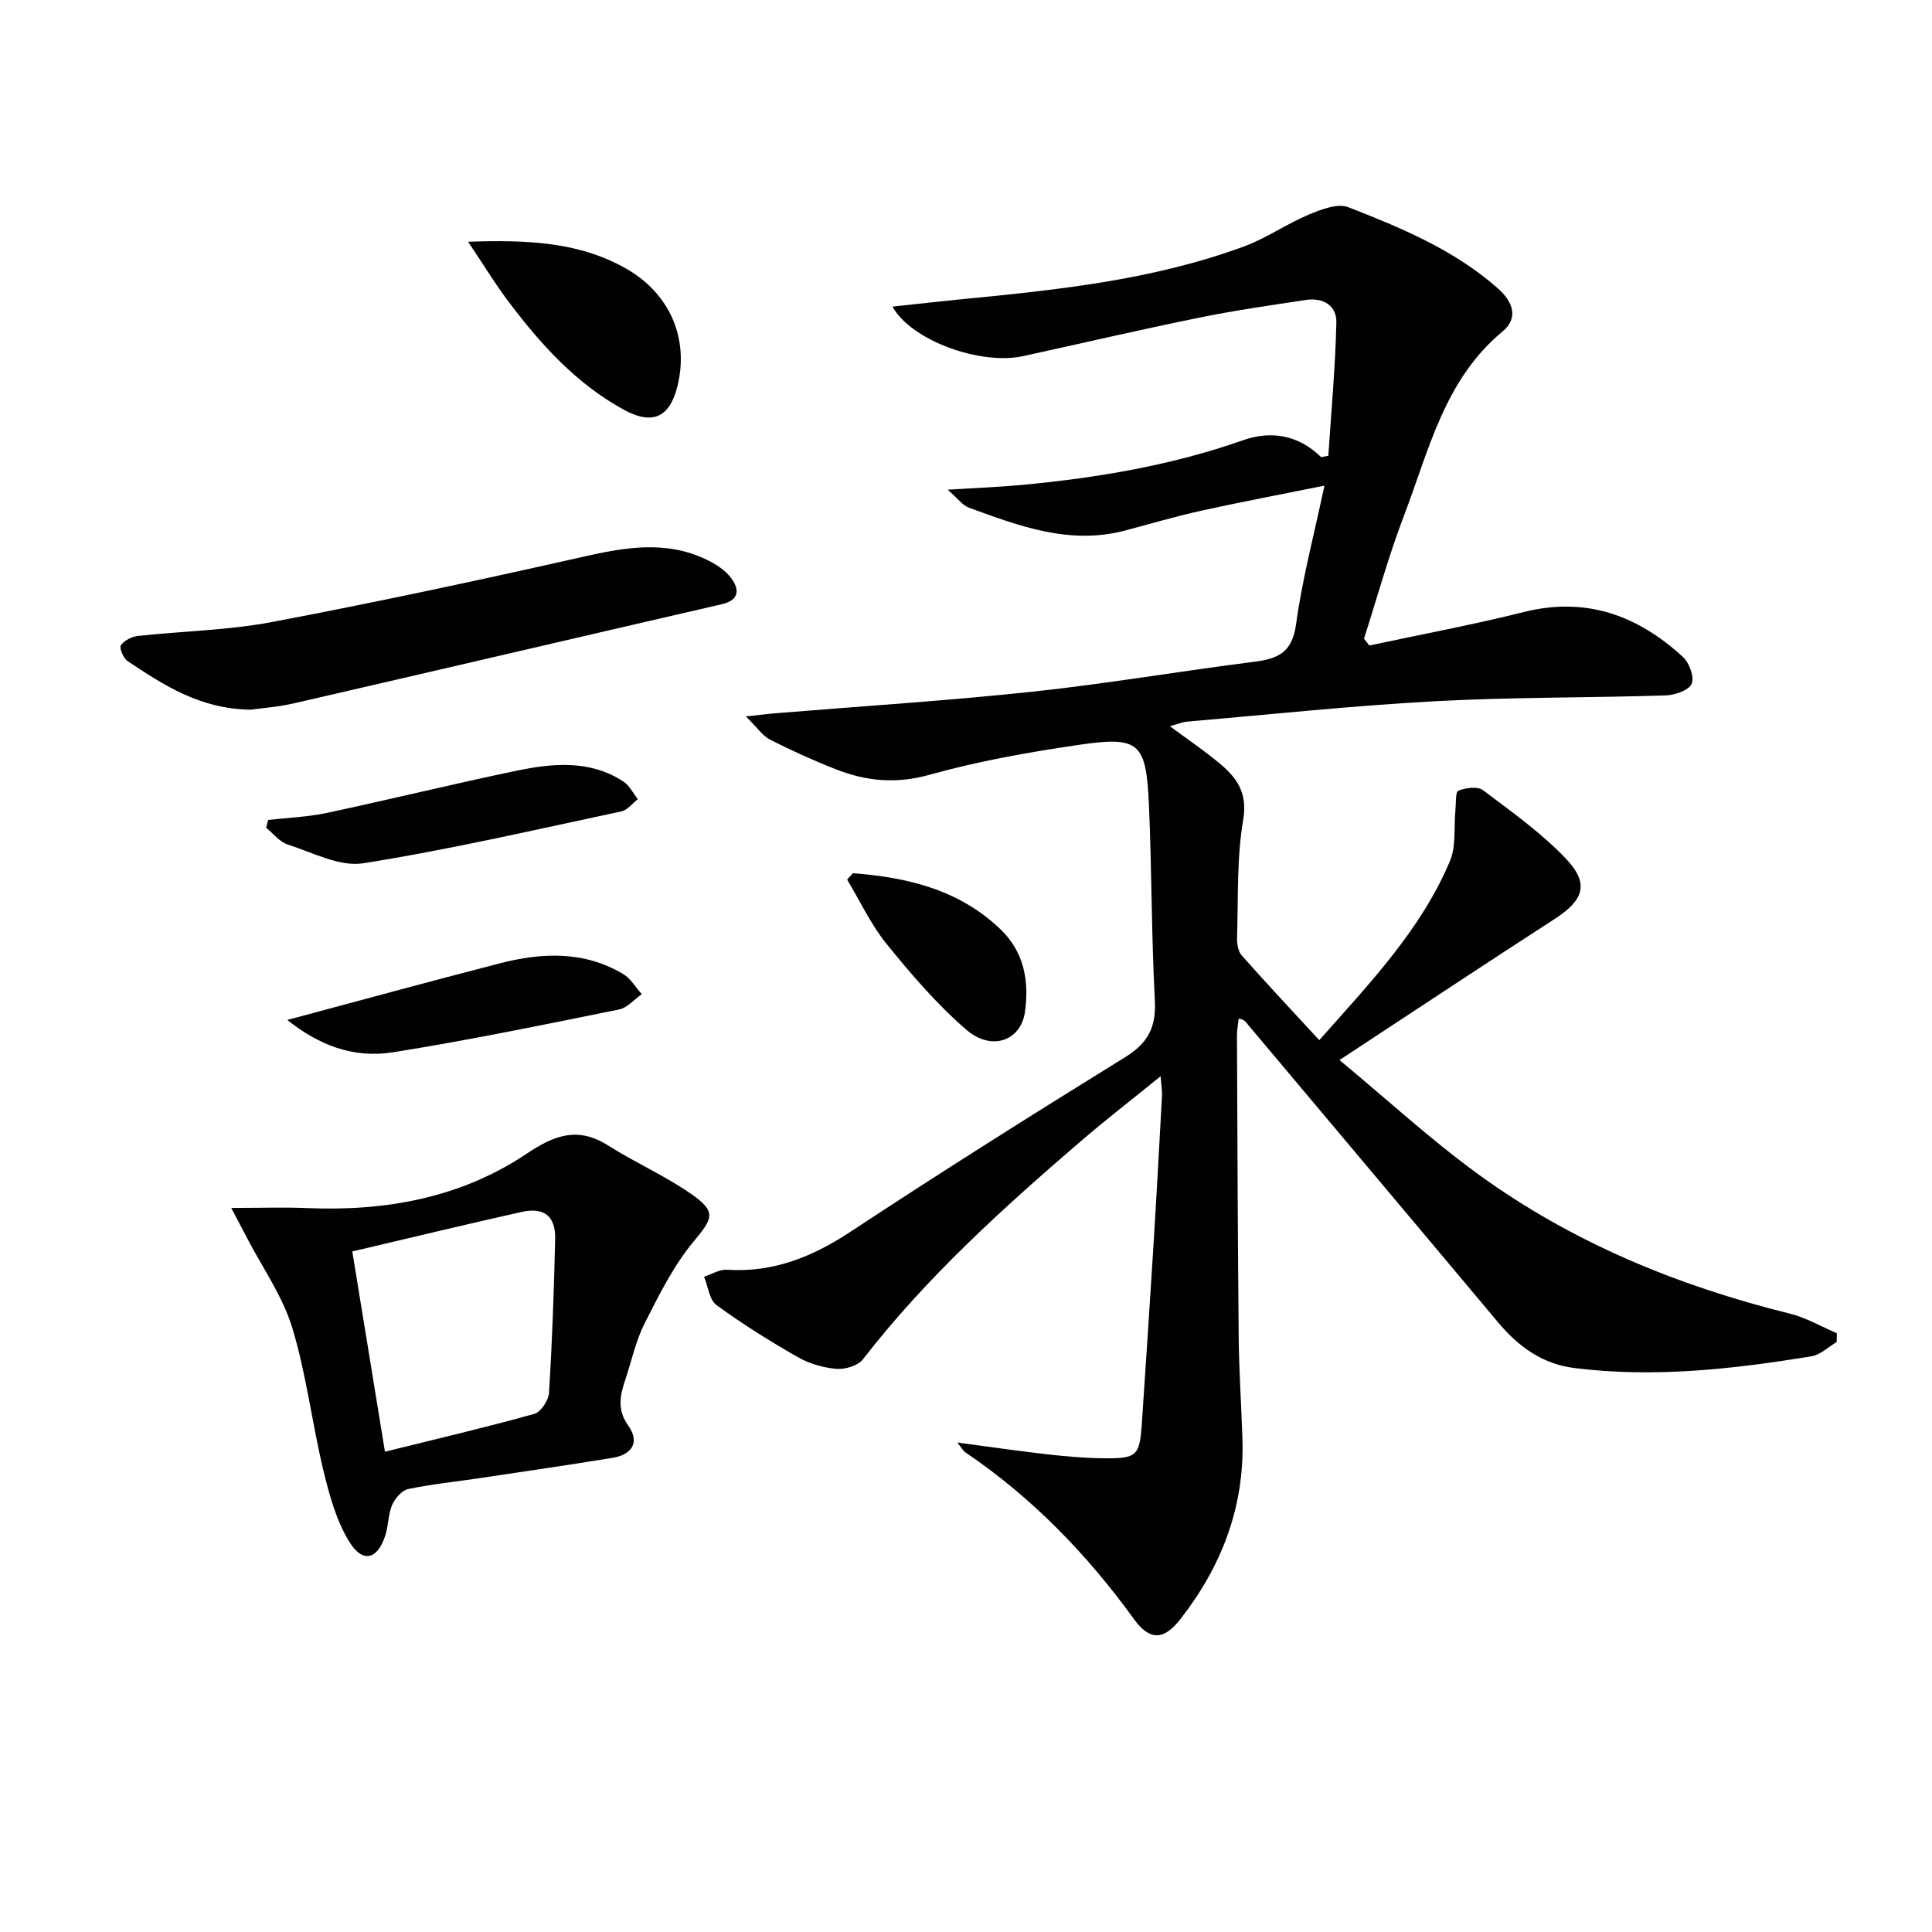
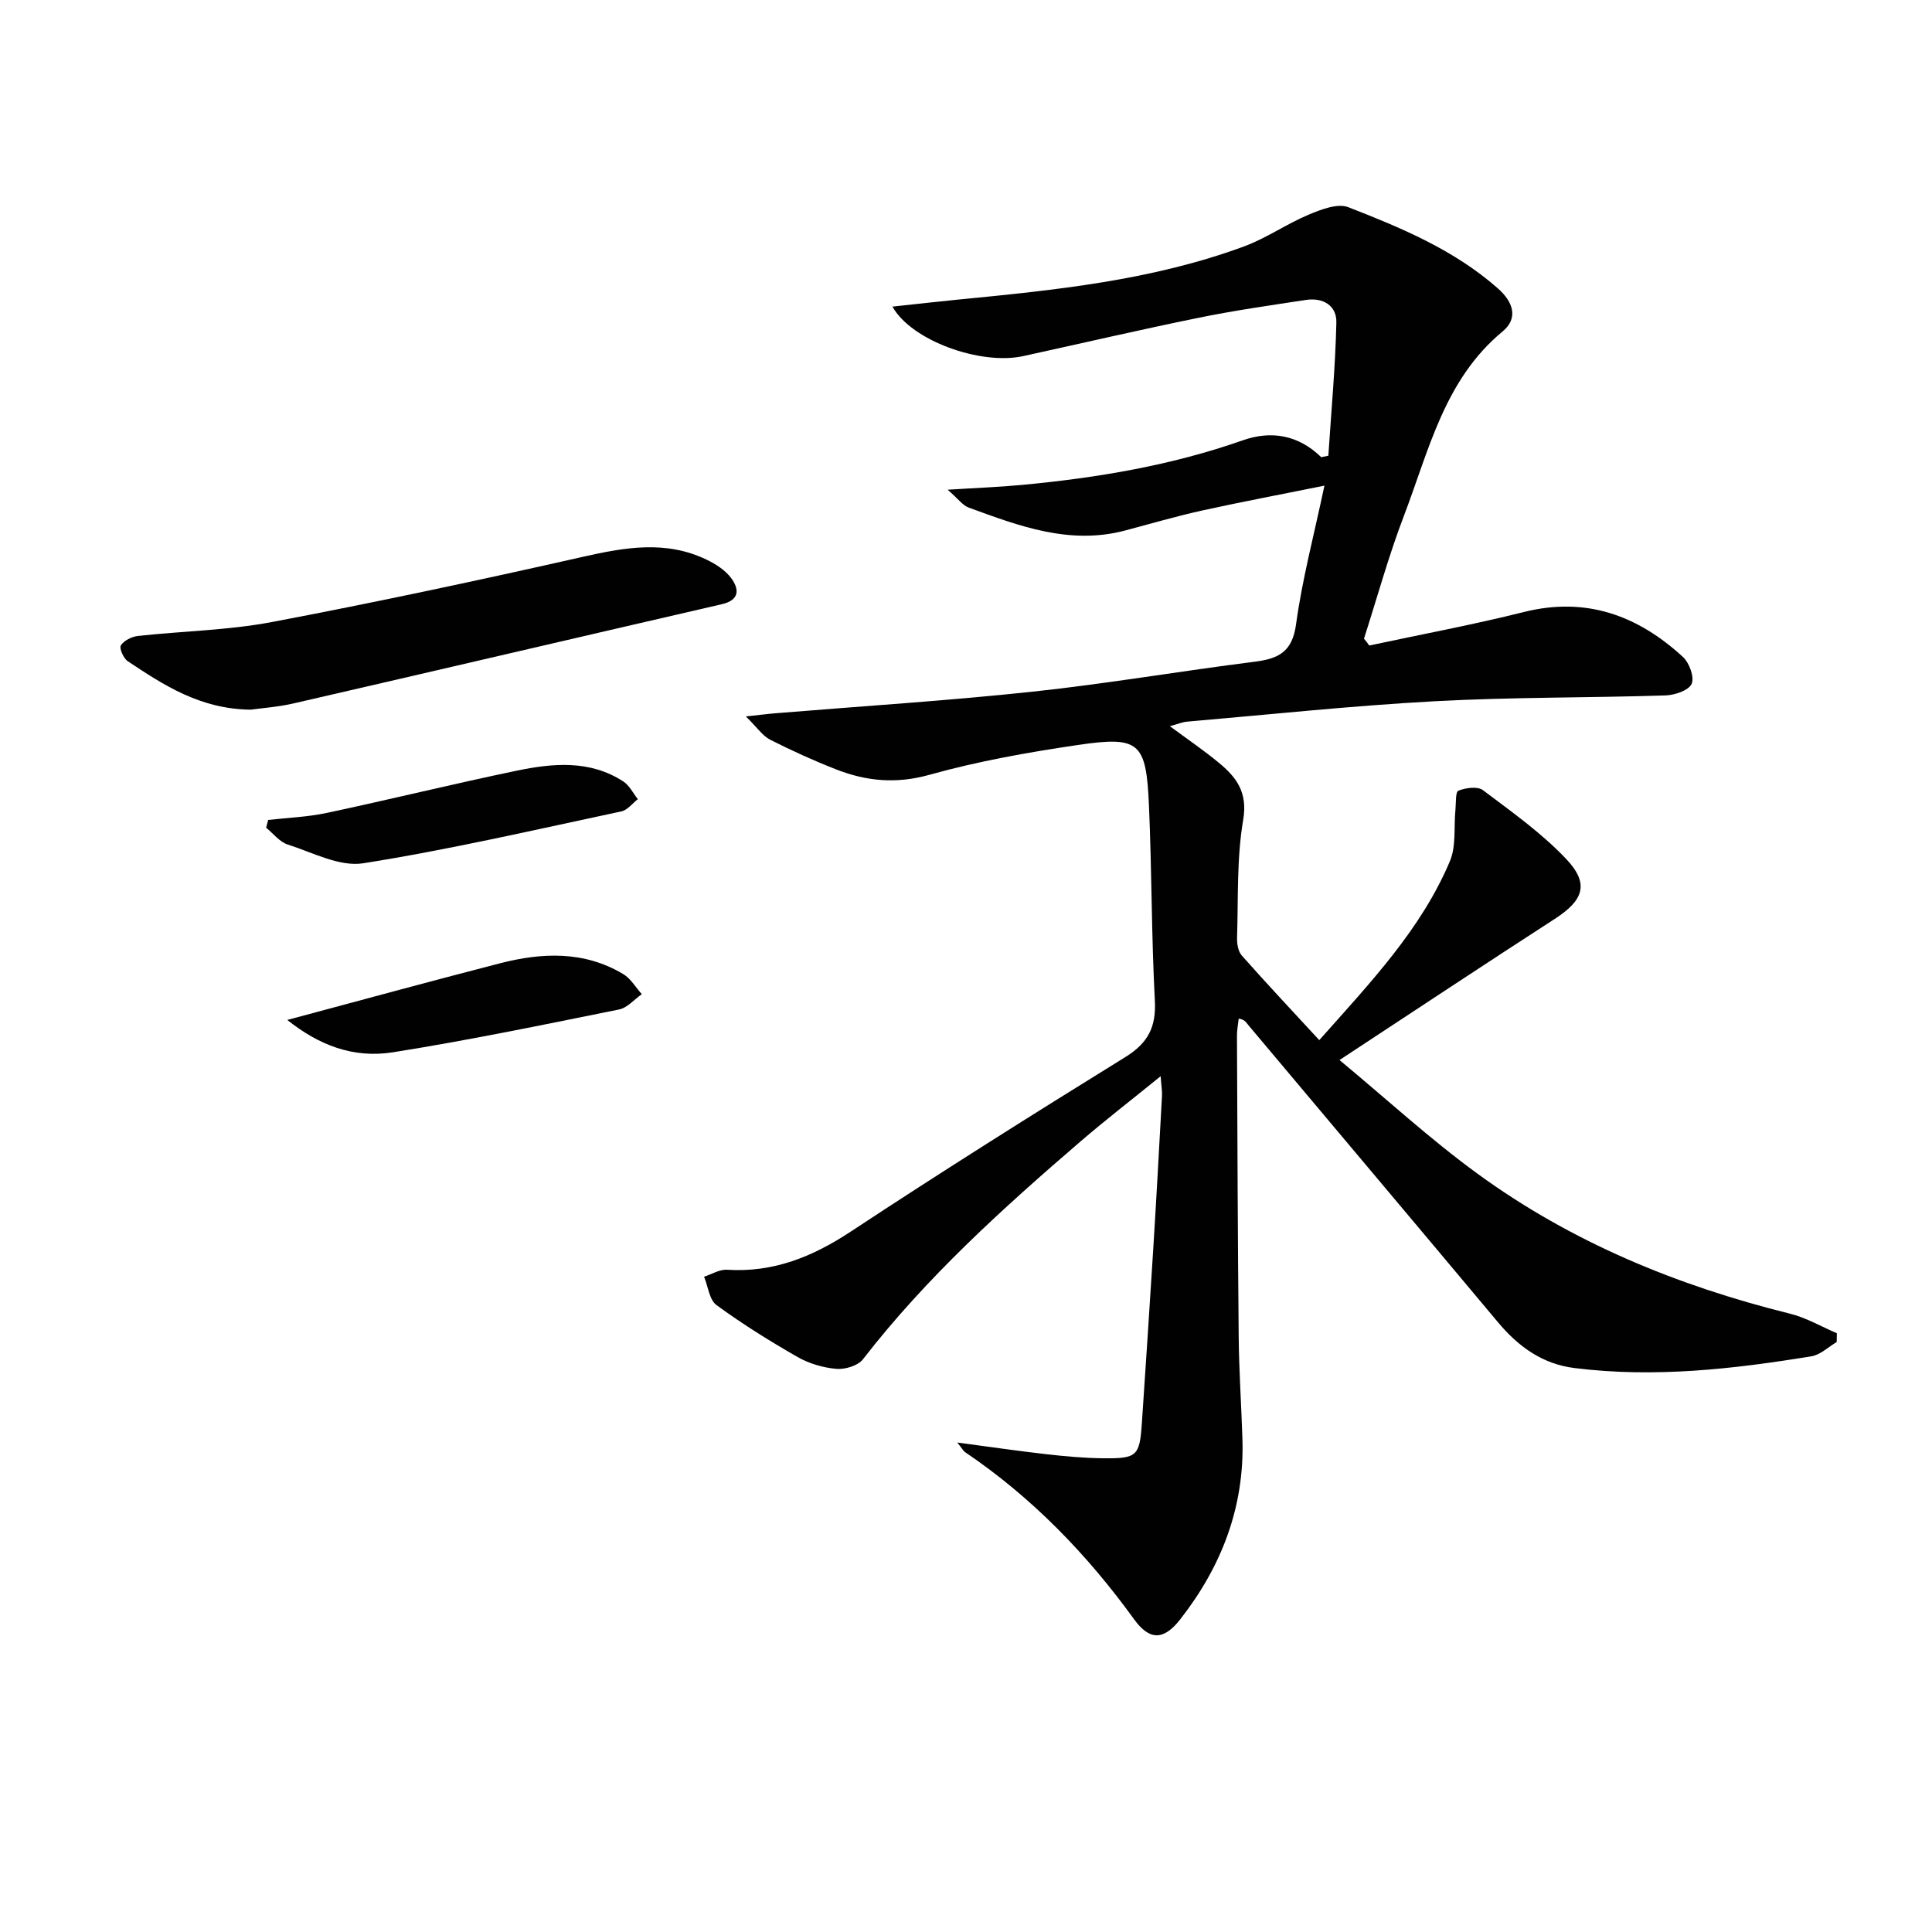
<svg xmlns="http://www.w3.org/2000/svg" enable-background="new 0 0 400 400" viewBox="0 0 400 400">
  <g fill="#010101">
    <path d="m283.49 133.65c10.66-2.29 21.4-4.28 31.97-6.93 12.91-3.24 23.6.69 32.96 9.28 1.33 1.22 2.43 4.21 1.82 5.58-.61 1.36-3.47 2.33-5.38 2.4-15.97.51-31.97.34-47.91 1.21-17.09.93-34.13 2.75-51.18 4.22-.98.08-1.92.5-3.56.94 3.63 2.69 6.98 4.96 10.09 7.53 3.67 3.02 6.06 6.12 5.09 11.86-1.36 7.97-1.01 16.24-1.27 24.39-.04 1.24.21 2.84.98 3.7 5.12 5.79 10.42 11.42 16.04 17.52 10.79-12.14 21.13-23.03 27.05-37.06 1.32-3.14.79-7.05 1.14-10.6.14-1.4-.02-3.74.62-3.99 1.51-.6 3.97-.94 5.07-.11 5.96 4.49 12.15 8.87 17.24 14.25 4.88 5.16 3.59 8.57-2.41 12.44-14.49 9.36-28.86 18.91-44.52 29.19 9.7 8.04 18.74 16.37 28.61 23.56 19.44 14.17 41.35 23.17 64.65 28.95 3.36.83 6.48 2.67 9.71 4.05-.01.61-.02 1.21-.03 1.82-1.73 1.02-3.36 2.65-5.21 2.95-16.26 2.67-32.59 4.5-49.08 2.44-6.65-.83-11.62-4.44-15.83-9.47-17.2-20.55-34.48-41.03-51.71-61.55-.43-.51-.7-1.15-1.98-1.32-.13 1.19-.37 2.38-.36 3.58.09 20.83.16 41.65.36 62.47.07 6.98.55 13.96.77 20.94.46 14.08-4.31 26.42-12.87 37.37-3.48 4.45-6.39 4.38-9.57-.02-9.75-13.47-21.16-25.25-34.98-34.59-.37-.25-.59-.71-1.61-1.99 6.7.89 12.48 1.74 18.28 2.4 3.96.45 7.94.82 11.92.86 7.05.08 7.56-.47 8.02-7.4.8-11.94 1.6-23.87 2.34-35.81.66-10.61 1.24-21.22 1.82-31.84.05-.97-.13-1.95-.28-4.05-5.92 4.81-11.34 8.99-16.53 13.45-16.17 13.91-31.97 28.19-45.11 45.16-1.03 1.33-3.69 2.13-5.49 1.98-2.74-.24-5.64-1.08-8.03-2.45-5.77-3.3-11.44-6.84-16.8-10.76-1.49-1.09-1.74-3.87-2.57-5.87 1.59-.51 3.21-1.54 4.76-1.44 9.59.61 17.7-2.68 25.62-7.91 18.74-12.36 37.74-24.31 56.83-36.12 4.69-2.9 6.41-6.2 6.12-11.68-.71-13.45-.63-26.94-1.22-40.4-.57-13.13-1.96-14.42-14.71-12.54-10.33 1.52-20.69 3.36-30.73 6.17-6.89 1.93-13.08 1.34-19.37-1.13-4.64-1.82-9.19-3.89-13.63-6.14-1.54-.78-2.63-2.47-5.02-4.81 3.21-.35 4.75-.55 6.3-.67 17.7-1.46 35.44-2.57 53.1-4.46 15.34-1.64 30.57-4.26 45.89-6.19 4.94-.62 7.84-1.99 8.62-7.73 1.27-9.32 3.71-18.47 5.88-28.73-9 1.82-17.22 3.36-25.38 5.16-5.33 1.18-10.58 2.72-15.86 4.12-11.48 3.05-21.95-.91-32.41-4.74-1.26-.46-2.19-1.82-4.36-3.7 6-.38 10.68-.55 15.35-.99 15.57-1.46 30.92-4.02 45.76-9.24 5.86-2.06 11.48-1.14 16.24 3.5.49-.1.98-.21 1.47-.31.6-9.2 1.45-18.39 1.66-27.59.08-3.52-2.78-5.2-6.31-4.66-7.38 1.12-14.78 2.18-22.09 3.67-12.18 2.48-24.29 5.3-36.44 7.96-8.83 1.93-23.14-3.19-27.07-10.25 4.78-.51 9.27-1.03 13.77-1.47 20.01-1.95 40.02-3.97 59.05-11 4.62-1.71 8.77-4.64 13.32-6.55 2.57-1.08 6.02-2.43 8.25-1.56 10.98 4.28 21.91 8.83 30.95 16.8 3.19 2.81 4.3 6.18.99 8.92-12.06 9.98-15.24 24.59-20.41 38.11-3.19 8.34-5.56 16.99-8.29 25.5.37.42.73.92 1.09 1.42z" />
-     <path d="m47.88 250.09c6.08 0 10.9-.17 15.7.03 16.3.69 31.85-2.12 45.51-11.29 5.77-3.87 10.61-5.61 16.83-1.66 5.6 3.55 11.76 6.25 17.19 10.03 5.35 3.73 4.45 5.08.47 9.87-4.16 5.01-7.16 11.08-10.13 16.95-1.85 3.66-2.71 7.83-4.03 11.76-1.07 3.2-1.66 6.12.63 9.34 2.49 3.5.8 6.05-3.22 6.71-9.17 1.5-18.37 2.83-27.56 4.21-4.92.74-9.89 1.23-14.76 2.25-1.31.28-2.72 1.92-3.31 3.27-.83 1.93-.76 4.24-1.41 6.28-1.59 5.04-4.68 5.89-7.47 1.37-2.68-4.36-4.13-9.64-5.35-14.7-2.37-9.83-3.54-20-6.47-29.64-1.98-6.5-6.12-12.34-9.31-18.48-.8-1.55-1.63-3.11-3.31-6.3zm31.82 50.47c10.81-2.68 20.92-5.04 30.91-7.83 1.36-.38 2.97-2.81 3.06-4.37.65-10.59 1.03-21.21 1.27-31.82.11-4.75-2.28-6.66-6.95-5.62-11.58 2.58-23.12 5.38-35.05 8.18 2.15 13.16 4.38 26.82 6.76 41.46z" />
    <path d="m51.89 146.93c-10.43-.12-17.97-5.06-25.45-10.04-.88-.59-1.79-2.69-1.42-3.27.66-1.01 2.25-1.81 3.53-1.95 9.24-1.02 18.63-1.16 27.72-2.88 21.49-4.07 42.9-8.65 64.24-13.47 8.76-1.98 17.27-3.53 25.74.53 1.9.91 3.89 2.17 5.11 3.81 1.69 2.27 1.86 4.57-1.93 5.44-29.55 6.81-59.08 13.73-88.63 20.53-3.23.75-6.57.97-8.91 1.3z" />
-     <path d="m96.92 50.05c12.19-.41 22.84 0 32.6 5.5 9.16 5.16 13.19 14.53 10.73 24.44-1.59 6.4-5.12 8.1-11.08 4.85-9.97-5.45-17.4-13.74-24.11-22.69-2.71-3.63-5.07-7.51-8.14-12.1z" />
    <path d="m55.52 169.76c4.05-.46 8.16-.61 12.12-1.45 13.11-2.79 26.13-6 39.25-8.73 7.54-1.57 15.21-2.3 22.17 2.22 1.26.82 2.01 2.42 3 3.66-1.13.87-2.15 2.26-3.41 2.53-17.77 3.78-35.5 7.9-53.43 10.74-4.91.78-10.5-2.23-15.65-3.88-1.69-.54-2.99-2.28-4.47-3.48.14-.53.28-1.07.42-1.61z" />
    <path d="m59.48 211.17c14.71-3.93 29.32-7.94 44-11.72 8.72-2.25 17.45-2.62 25.55 2.22 1.56.93 2.58 2.75 3.85 4.16-1.56 1.09-2.99 2.82-4.7 3.17-15.56 3.14-31.12 6.37-46.79 8.86-8.33 1.32-15.43-1.53-21.91-6.69z" />
-     <path d="m176.58 180.79c11.32.86 22.08 3.41 30.65 11.7 4.8 4.64 5.88 10.67 4.98 17.01-.85 5.99-6.9 8.22-12.16 3.68-6.07-5.24-11.39-11.46-16.47-17.72-3.26-4.02-5.5-8.87-8.19-13.35.39-.44.79-.88 1.19-1.32z" />
  </g>
</svg>